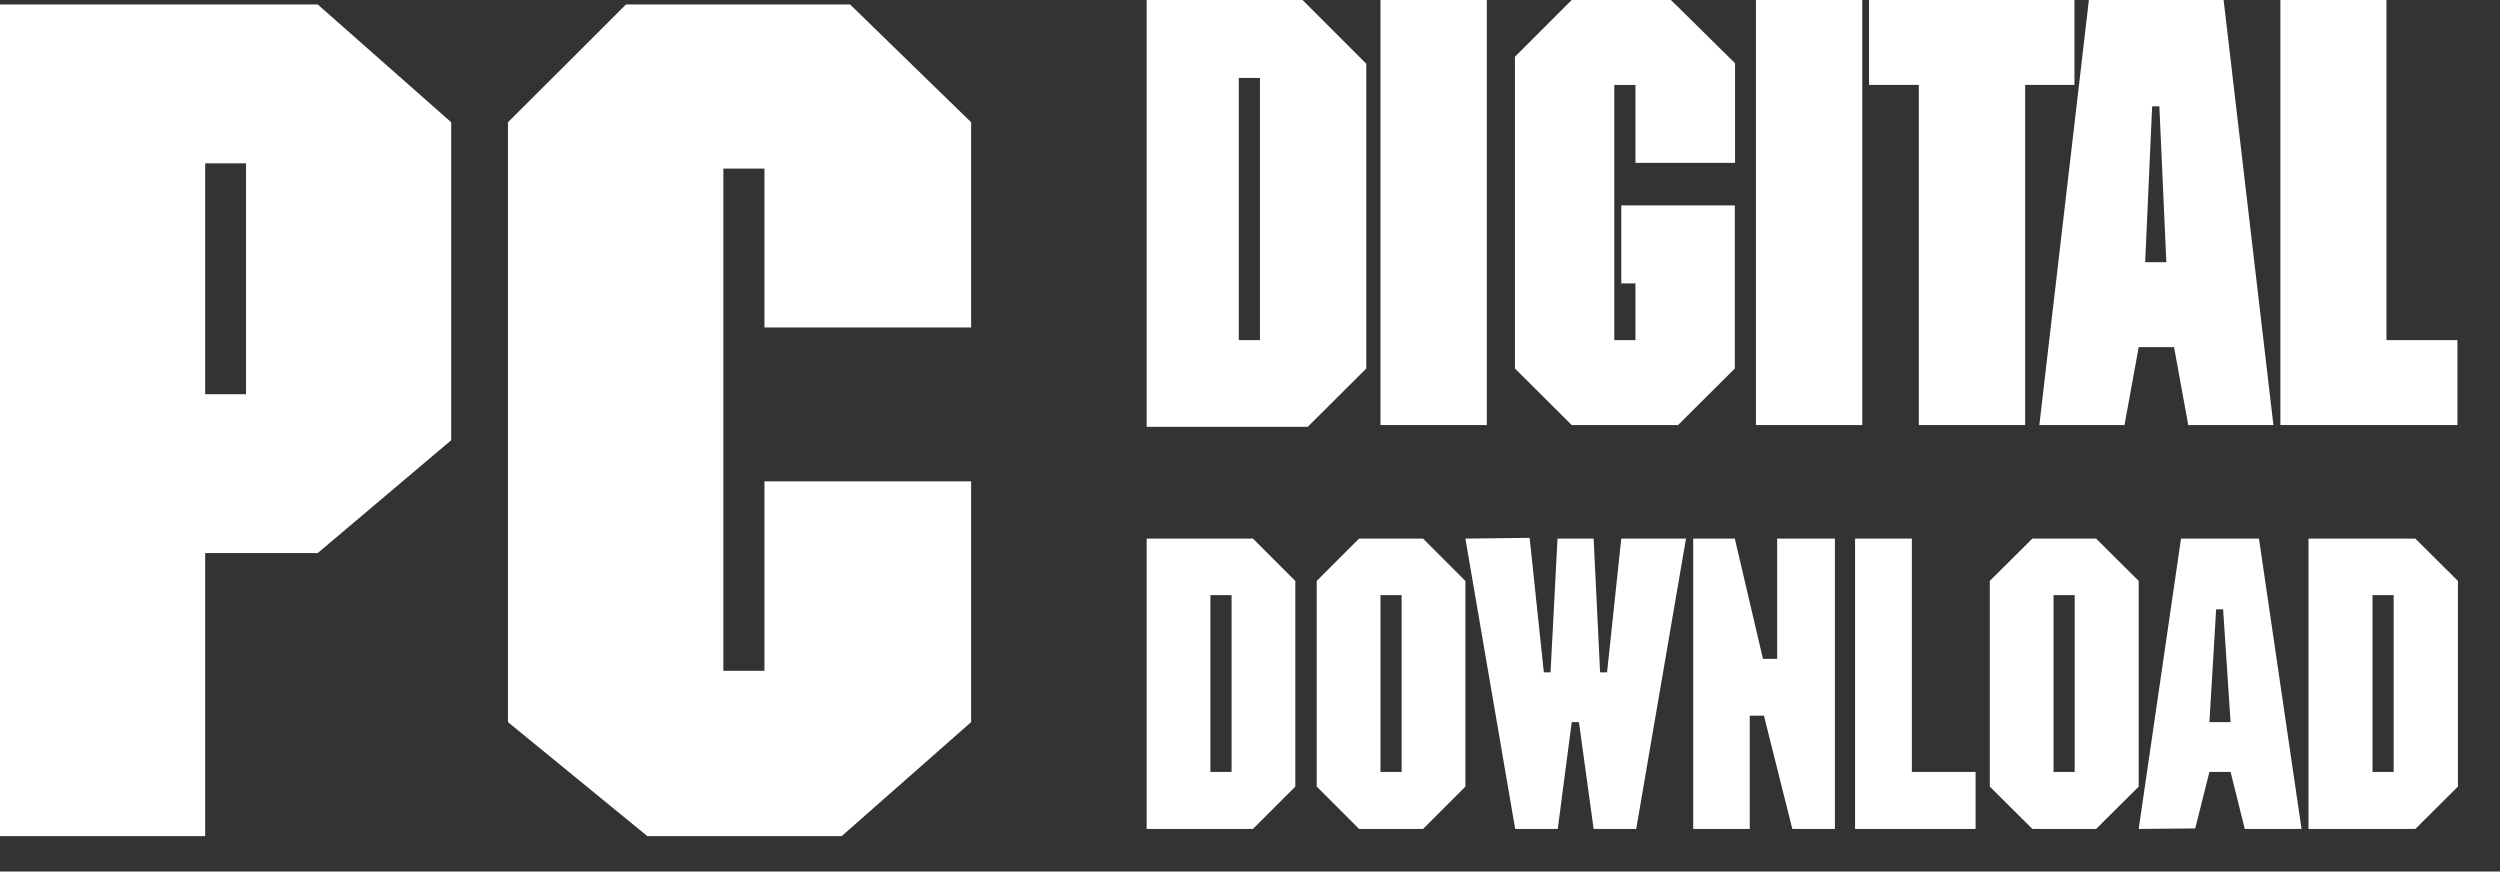
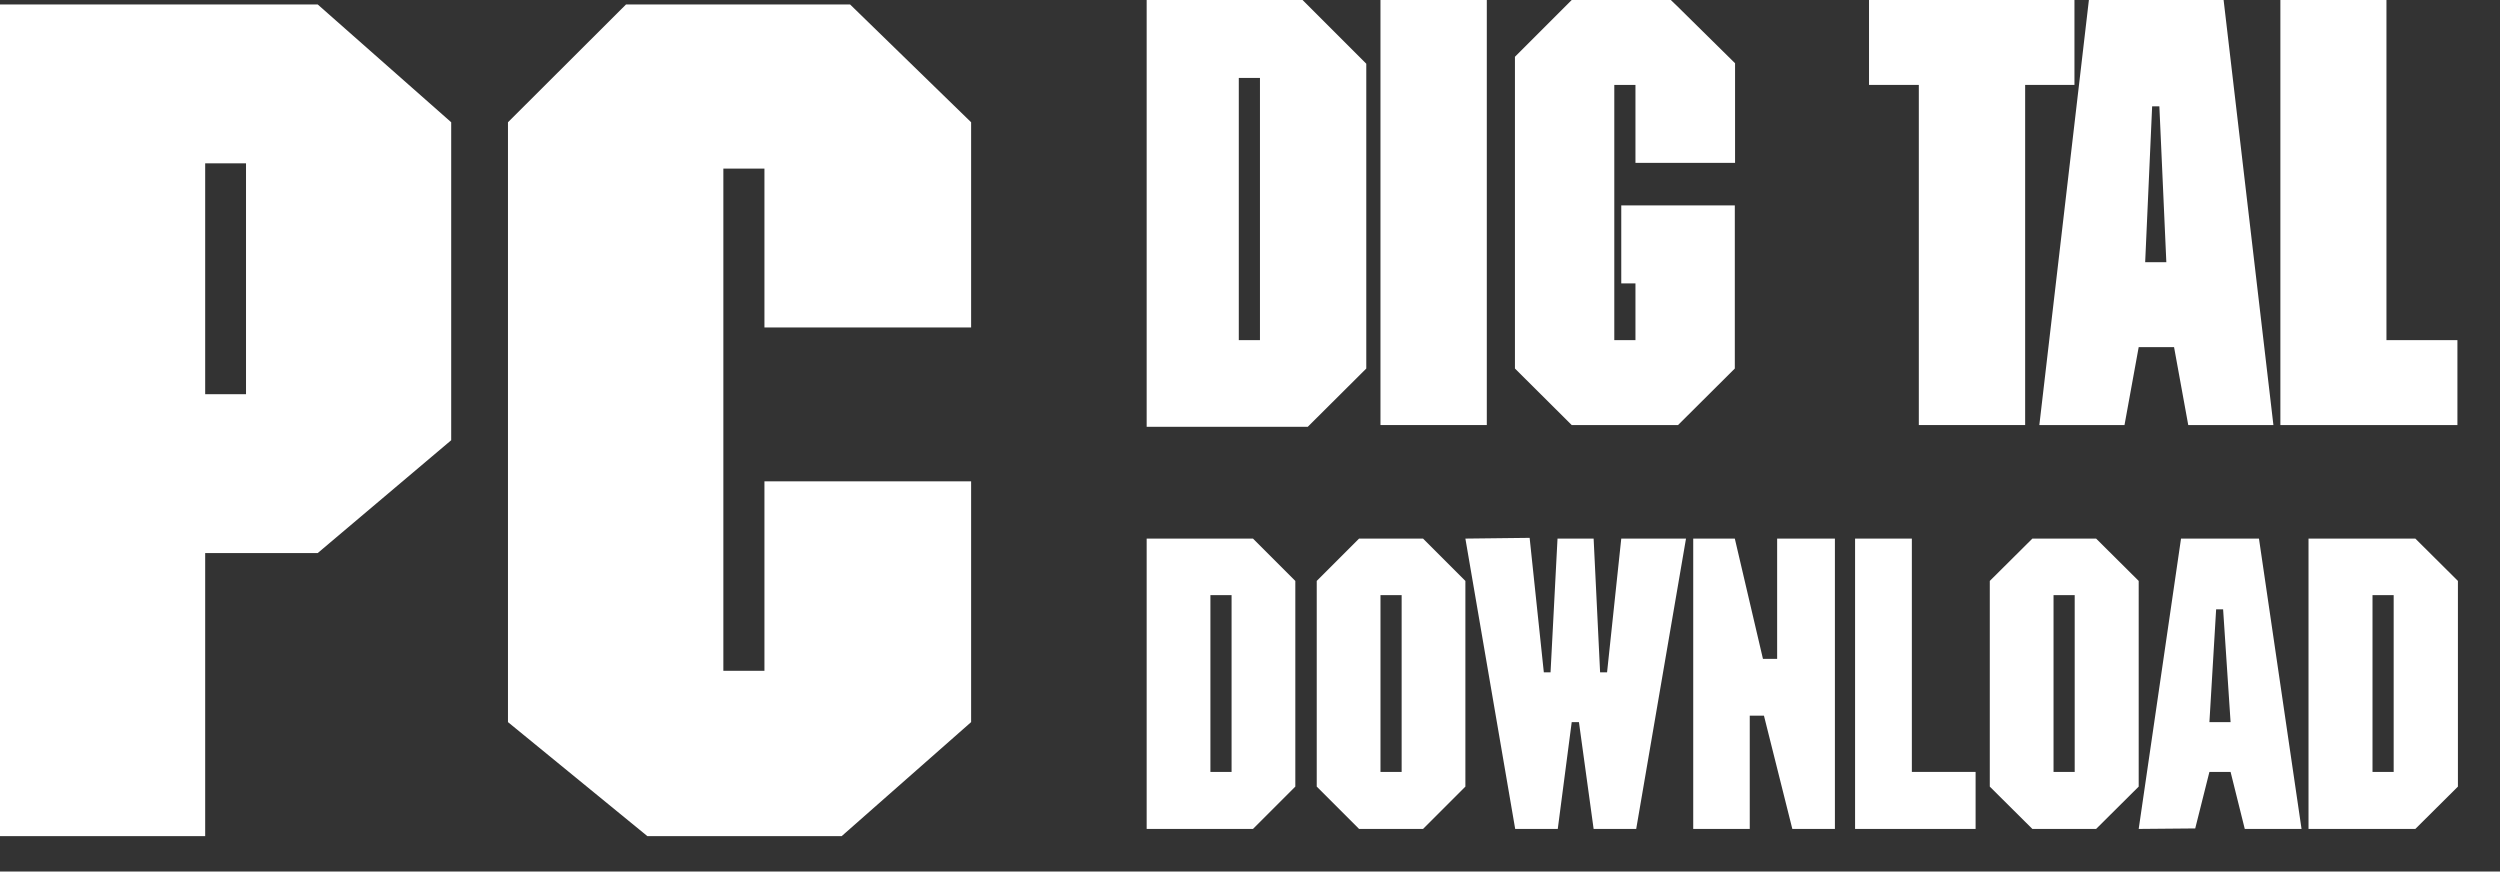
<svg xmlns="http://www.w3.org/2000/svg" viewBox="0 0 100.4 35">
  <rect x="0" y="0" width="100.4" height="35" fill="#333333" stroke="none" />
  <defs>
    <style>.cls-1,.cls-2,.cls-3{fill:#fff;}.cls-1{fill-opacity:0;}.cls-2{fill-rule:evenodd;}</style>
  </defs>
  <g id="Layer_2" data-name="Layer 2">
    <g id="Layer_1-2" data-name="Layer 1">
      <rect class="cls-1" x="44.06" y="19.07" width="56.34" height="15.93" />
      <path class="cls-2" d="M68,21.63V33.29h2.27V28.74h.57l1.14,4.55h1.71V21.63H71.37v4.83H70.8l-1.13-4.83Z" />
      <path class="cls-2" d="M85.89,33.29l1.7-11.66h3.13l1.71,11.66H90.15L89.58,31h-.85l-.57,2.27ZM88.73,29,89,24.47h.28L89.58,29Z" />
      <path class="cls-2" d="M58.85,21.63l2,11.66h1.71L63.12,29h.29L64,33.29h1.71l2-11.66H65.11L64.54,27h-.28L64,21.63H62.55L62.27,27H62l-.57-5.4Z" />
      <path class="cls-2" d="M79.34,33.29H74.5V21.63h2.28V31h2.56Z" />
      <path class="cls-2" d="M92.71,21.63V33.29H97l1.71-1.7V23.33L97,21.63Zm2.57,2.27h.85V31h-.85Z" />
      <path class="cls-2" d="M79.91,23.33v8.26l1.71,1.7h2.56l1.71-1.7V23.33l-1.71-1.7H81.62Zm2.56.57h.85V31h-.85Z" />
      <path class="cls-2" d="M52.88,23.33v8.26l1.7,1.7h2.57l1.7-1.7V23.33l-1.7-1.7H54.58Zm2.56.57h.85V31h-.85Z" />
      <path class="cls-2" d="M46.05,21.63V33.29h4.27l1.7-1.7V23.33l-1.7-1.7Zm2.56,2.27h.85V31h-.85Z" />
      <path class="cls-2" d="M98.69,17.07H91.58V0h4.26V13.66h2.85Z" />
      <path class="cls-2" d="M81.9,17.07,83.89,0H89.3l2,17.07H87.88l-.57-3.13H85.89l-.57,3.13ZM87,10.53h-.85l.28-6.26h.29Z" />
      <path class="cls-2" d="M81.33,3.41V17.07H77.06V3.41h-2V0h8.25V3.41Z" />
      <rect class="cls-3" x="55.44" width="4.27" height="17.07" />
      <path class="cls-2" d="M63.12,0,60.84,2.28V14.8l2.28,2.27h4.27l2.28-2.27V8.25H65.11v3.13h.57v2.28h-.85V3.41h.85V6.54h4v-4L67.39.28,67.1,0Z" />
-       <rect class="cls-3" x="70.52" width="4.27" height="17.07" />
      <path class="cls-2" d="M46.05,0h6.26l2.56,2.56V14.8l-2.35,2.34H46.05Zm3.7,3.13h.85V13.66h-.85Z" />
      <path class="cls-2" d="M25.14.18h9L39,4.91v8.24H30.7V6.77H29.05V26.94H30.7V19.33H39V29l-5.2,4.58H26L20.4,29V4.91Z" />
      <path class="cls-2" d="M0,.18H12.76l5.36,4.73V17.68l-5.36,4.53H8.24V33.58H0ZM8.24,6.56H9.88v9.27H8.24Z" />
    </g>
  </g>
</svg>